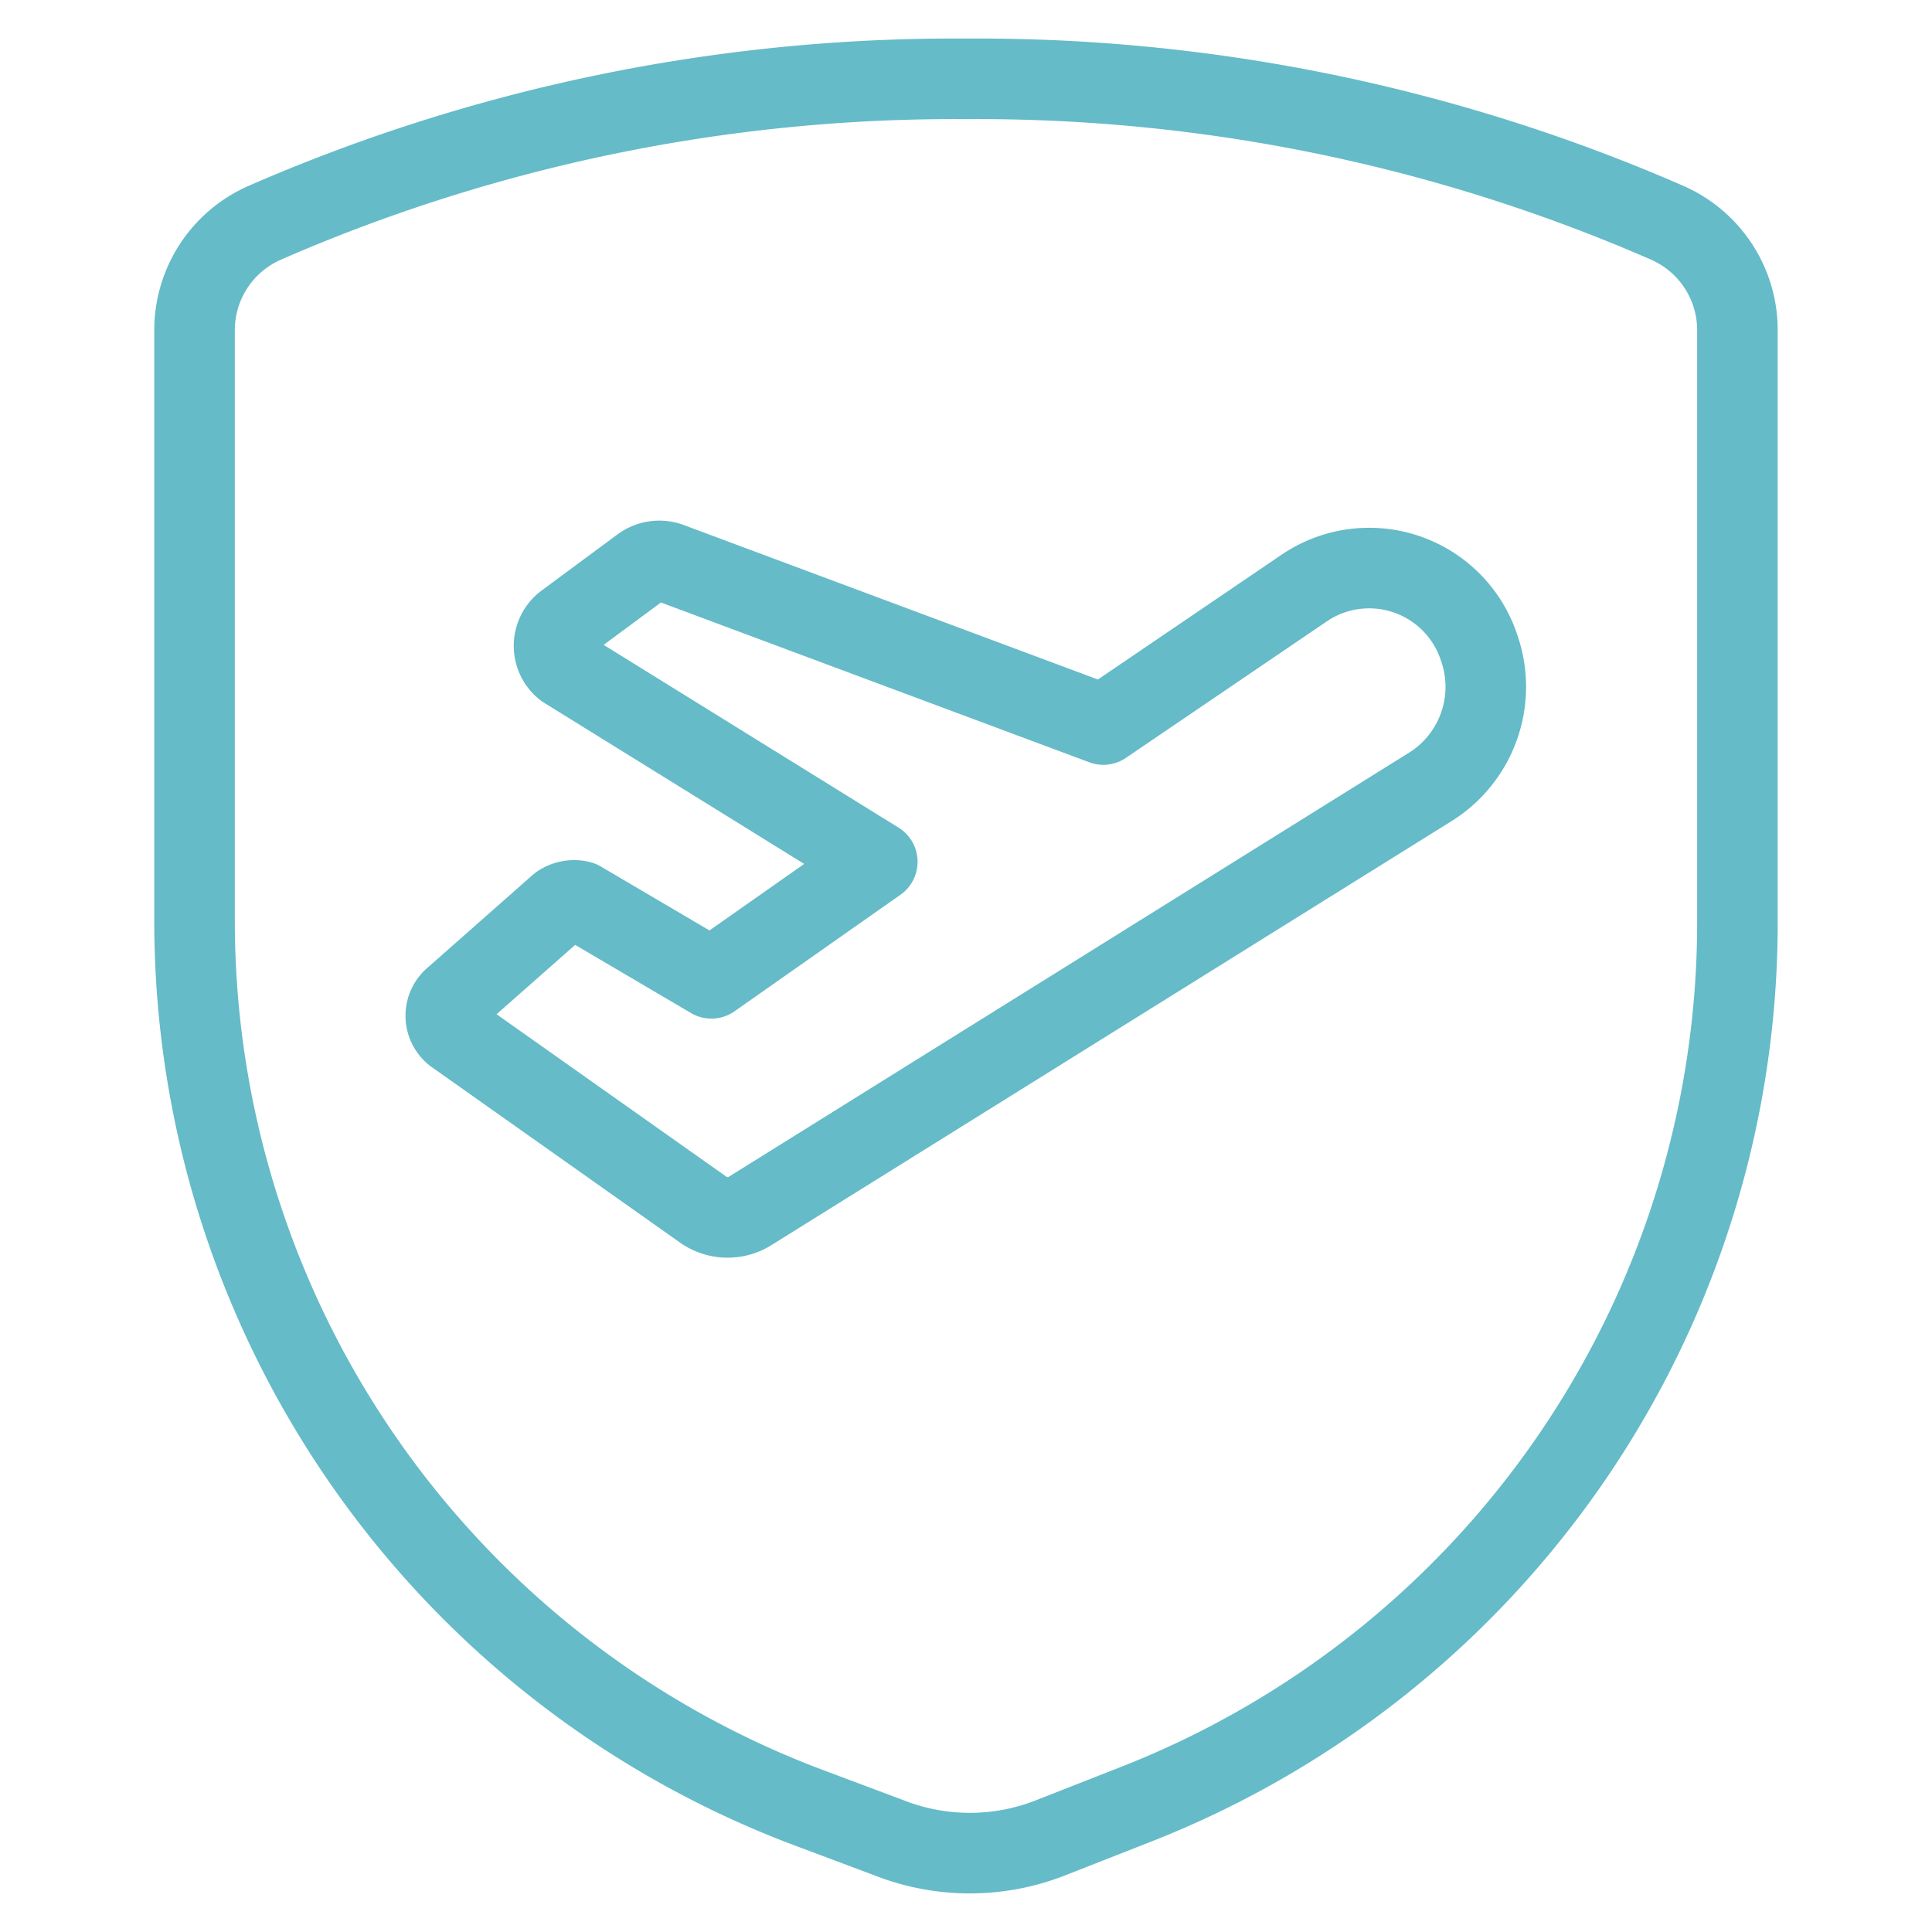
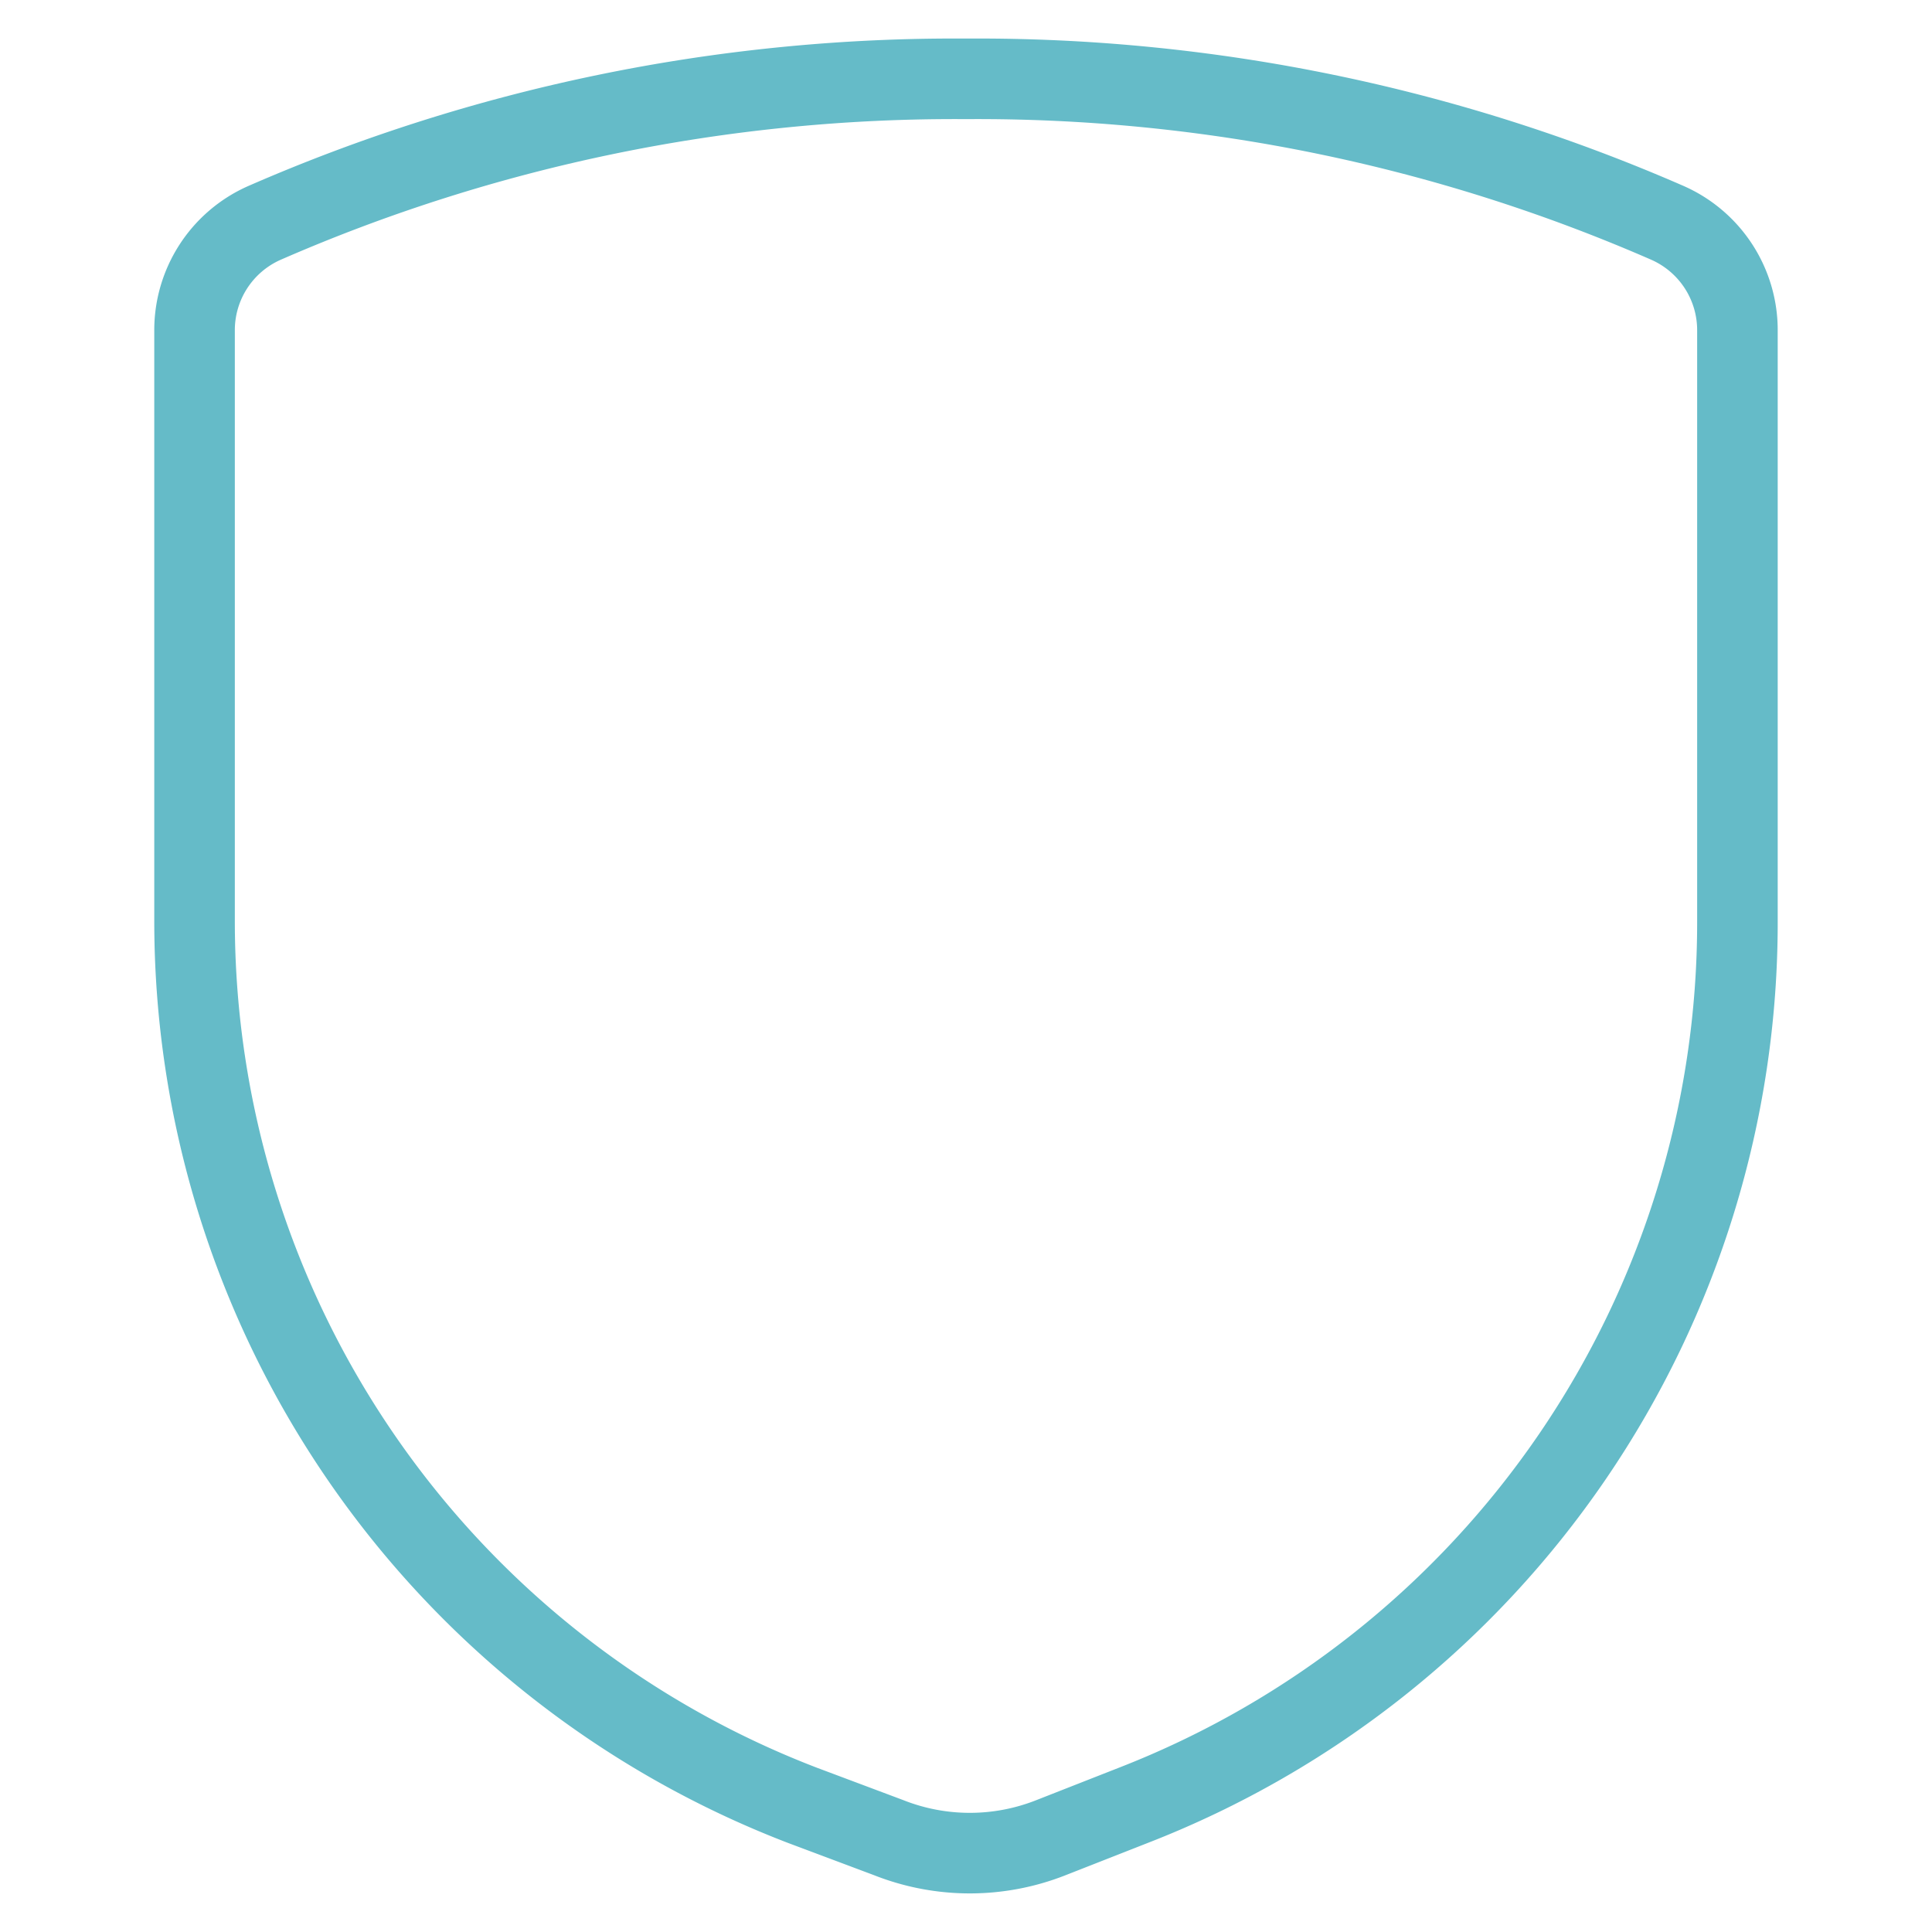
<svg xmlns="http://www.w3.org/2000/svg" viewBox="-2.085 -2.085 100 100" id="Travel-Insurance-Shield--Streamline-Ultimate" height="100" width="100">
  <desc>Travel Insurance Shield Streamline Icon: https://streamlinehq.com</desc>
  <g>
    <path d="M84.251 9.463A89.242 89.242 0 0 0 47.915 1.996a89.242 89.242 0 0 0 -36.336 7.467 6.069 6.069 0 0 0 -3.594 5.59v30.506a49.033 49.033 0 0 0 31.464 45.799l4.472 1.677a11.42 11.42 0 0 0 8.385 0l4.272 -1.677A49.033 49.033 0 0 0 87.844 45.559V15.053a6.069 6.069 0 0 0 -3.594 -5.59Z" fill="none" stroke="#65bbc8" stroke-linecap="round" stroke-linejoin="round" stroke-width="4.17" />
-     <path d="M74.468 31.424A6.109 6.109 0 0 1 71.873 38.691l-35.098 21.881a2.196 2.196 0 0 1 -2.396 0l-12.937 -9.144a1.198 1.198 0 0 1 0 -1.877l5.43 -4.792a1.318 1.318 0 0 1 1.078 -0.2l6.788 3.993 8.585 -6.029L27.152 32.502a1.477 1.477 0 0 1 0 -2.316l3.993 -2.955a1.557 1.557 0 0 1 1.398 -0.2l22.48 8.385 10.461 -7.107a5.989 5.989 0 0 1 8.984 3.114Z" fill="none" stroke="#65bbc8" stroke-linecap="round" stroke-linejoin="round" stroke-width="4.17" />
  </g>
</svg>